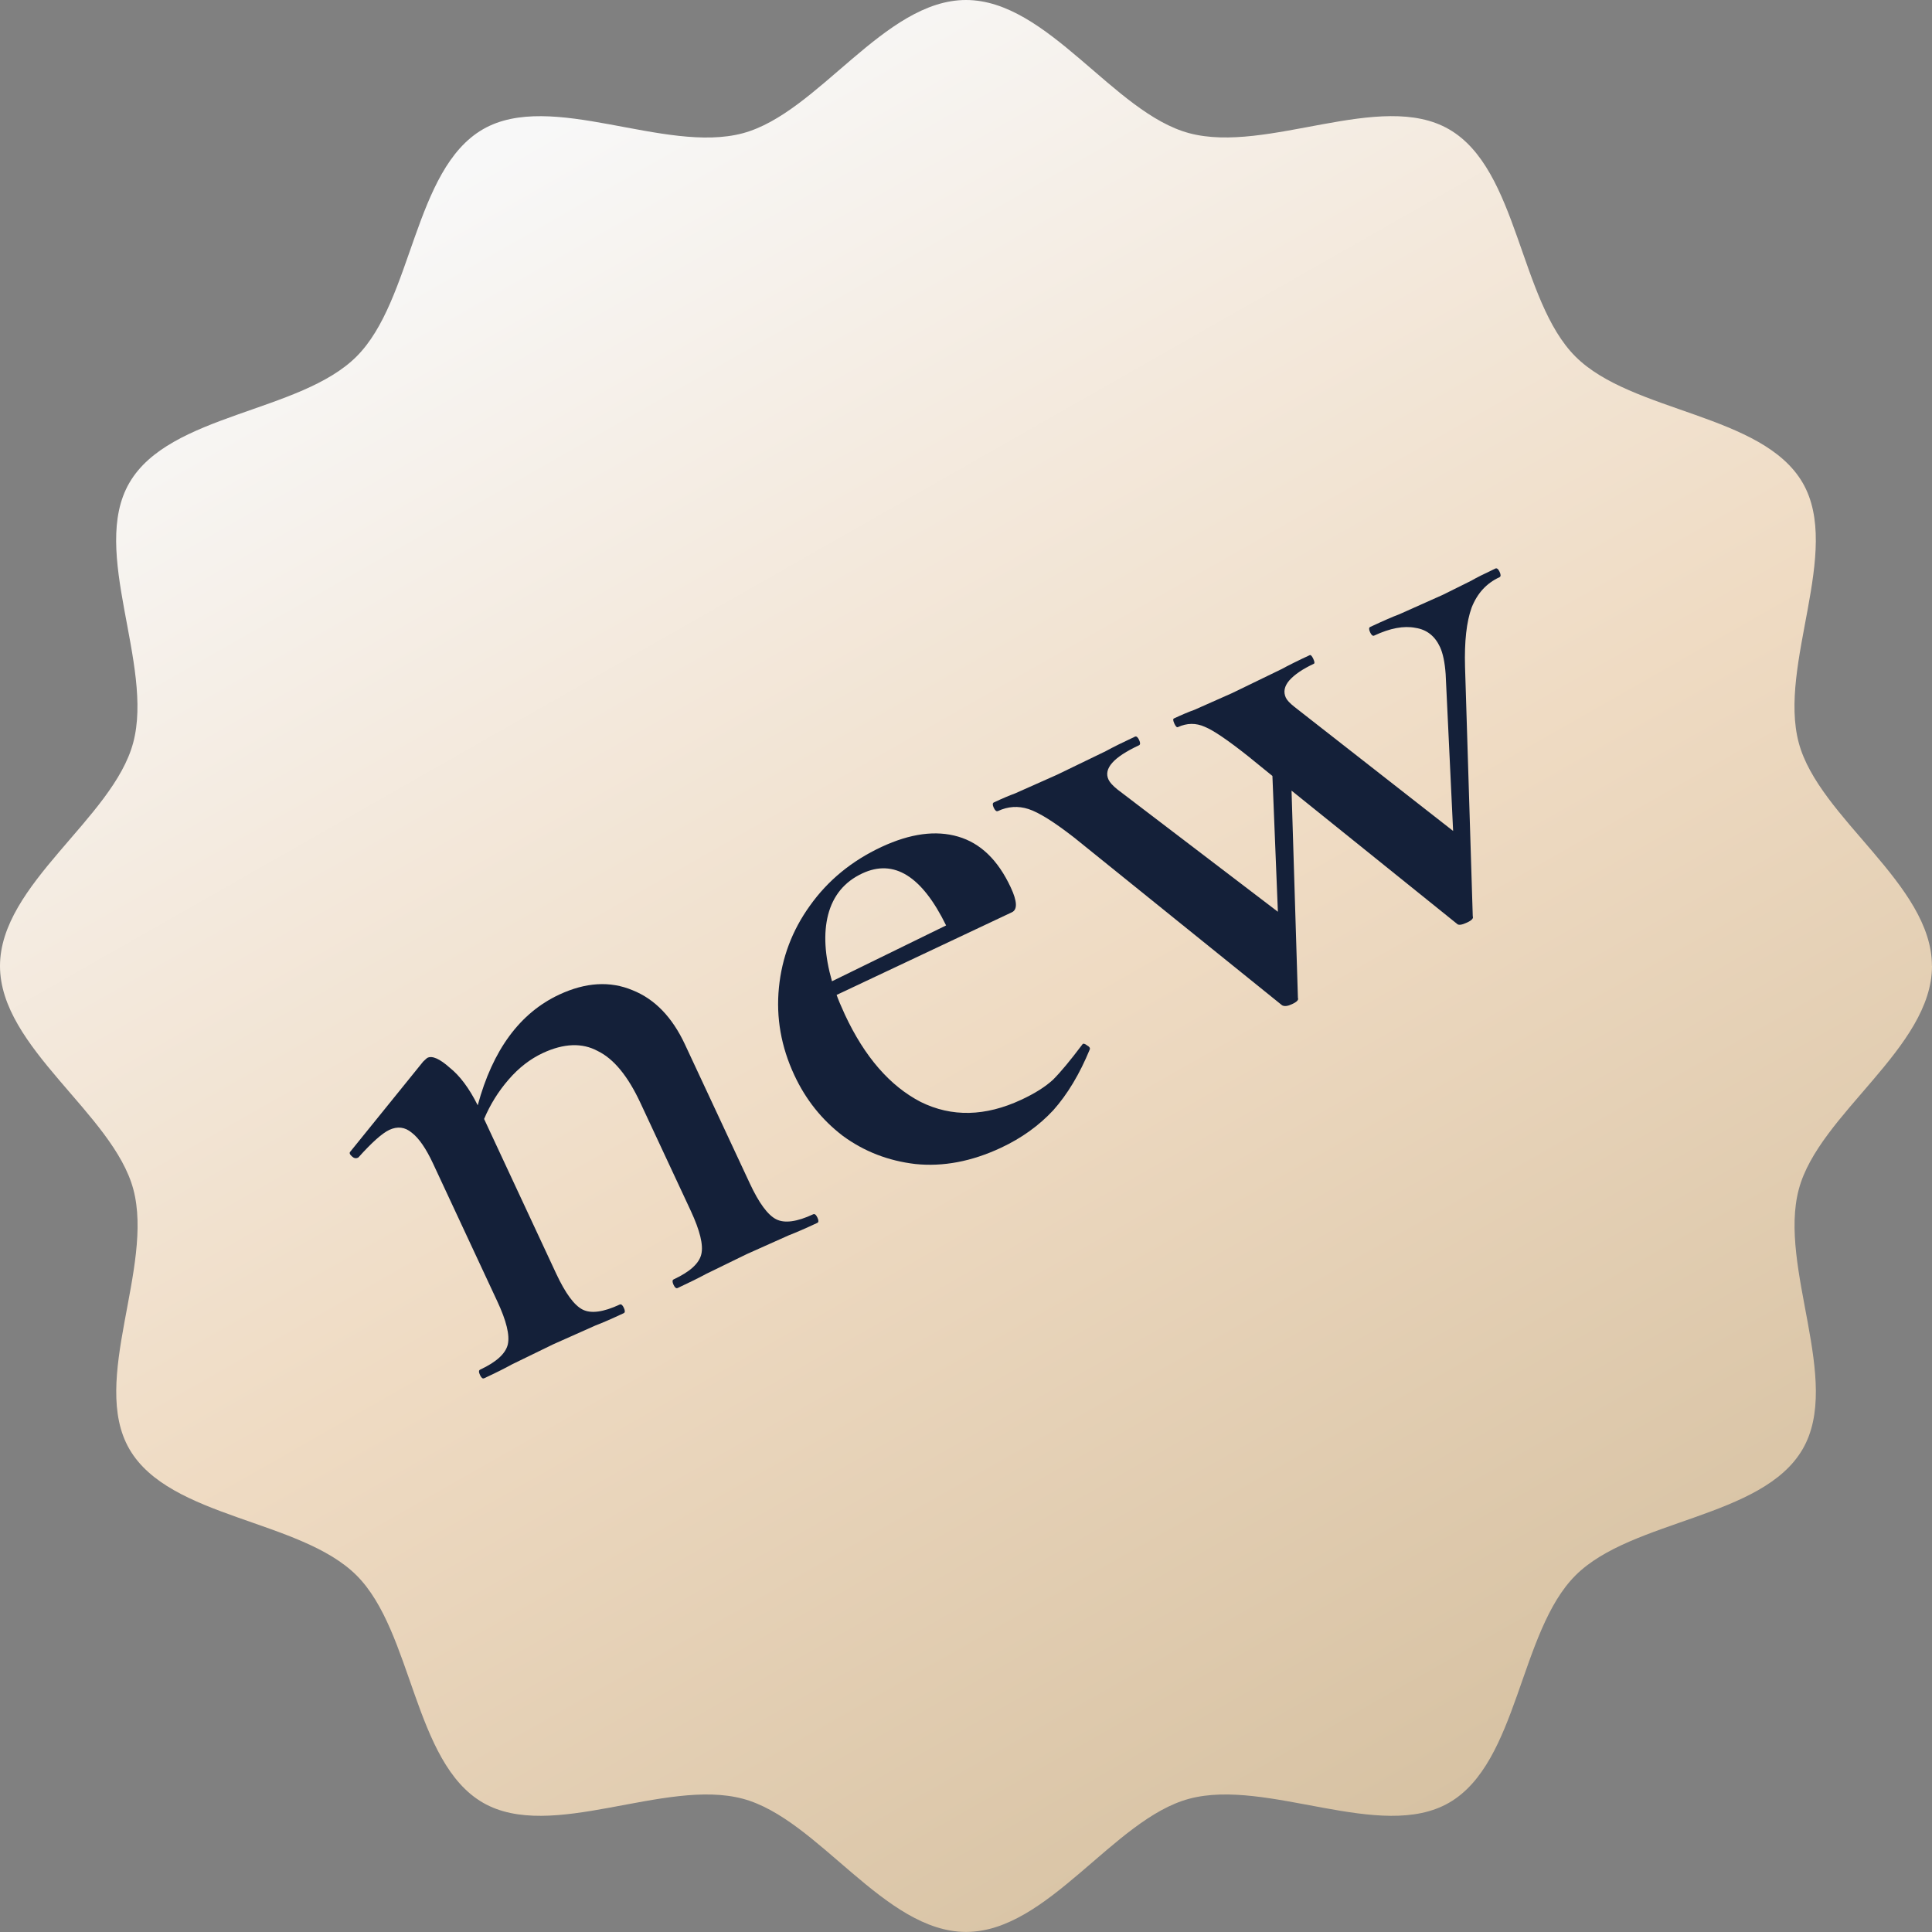
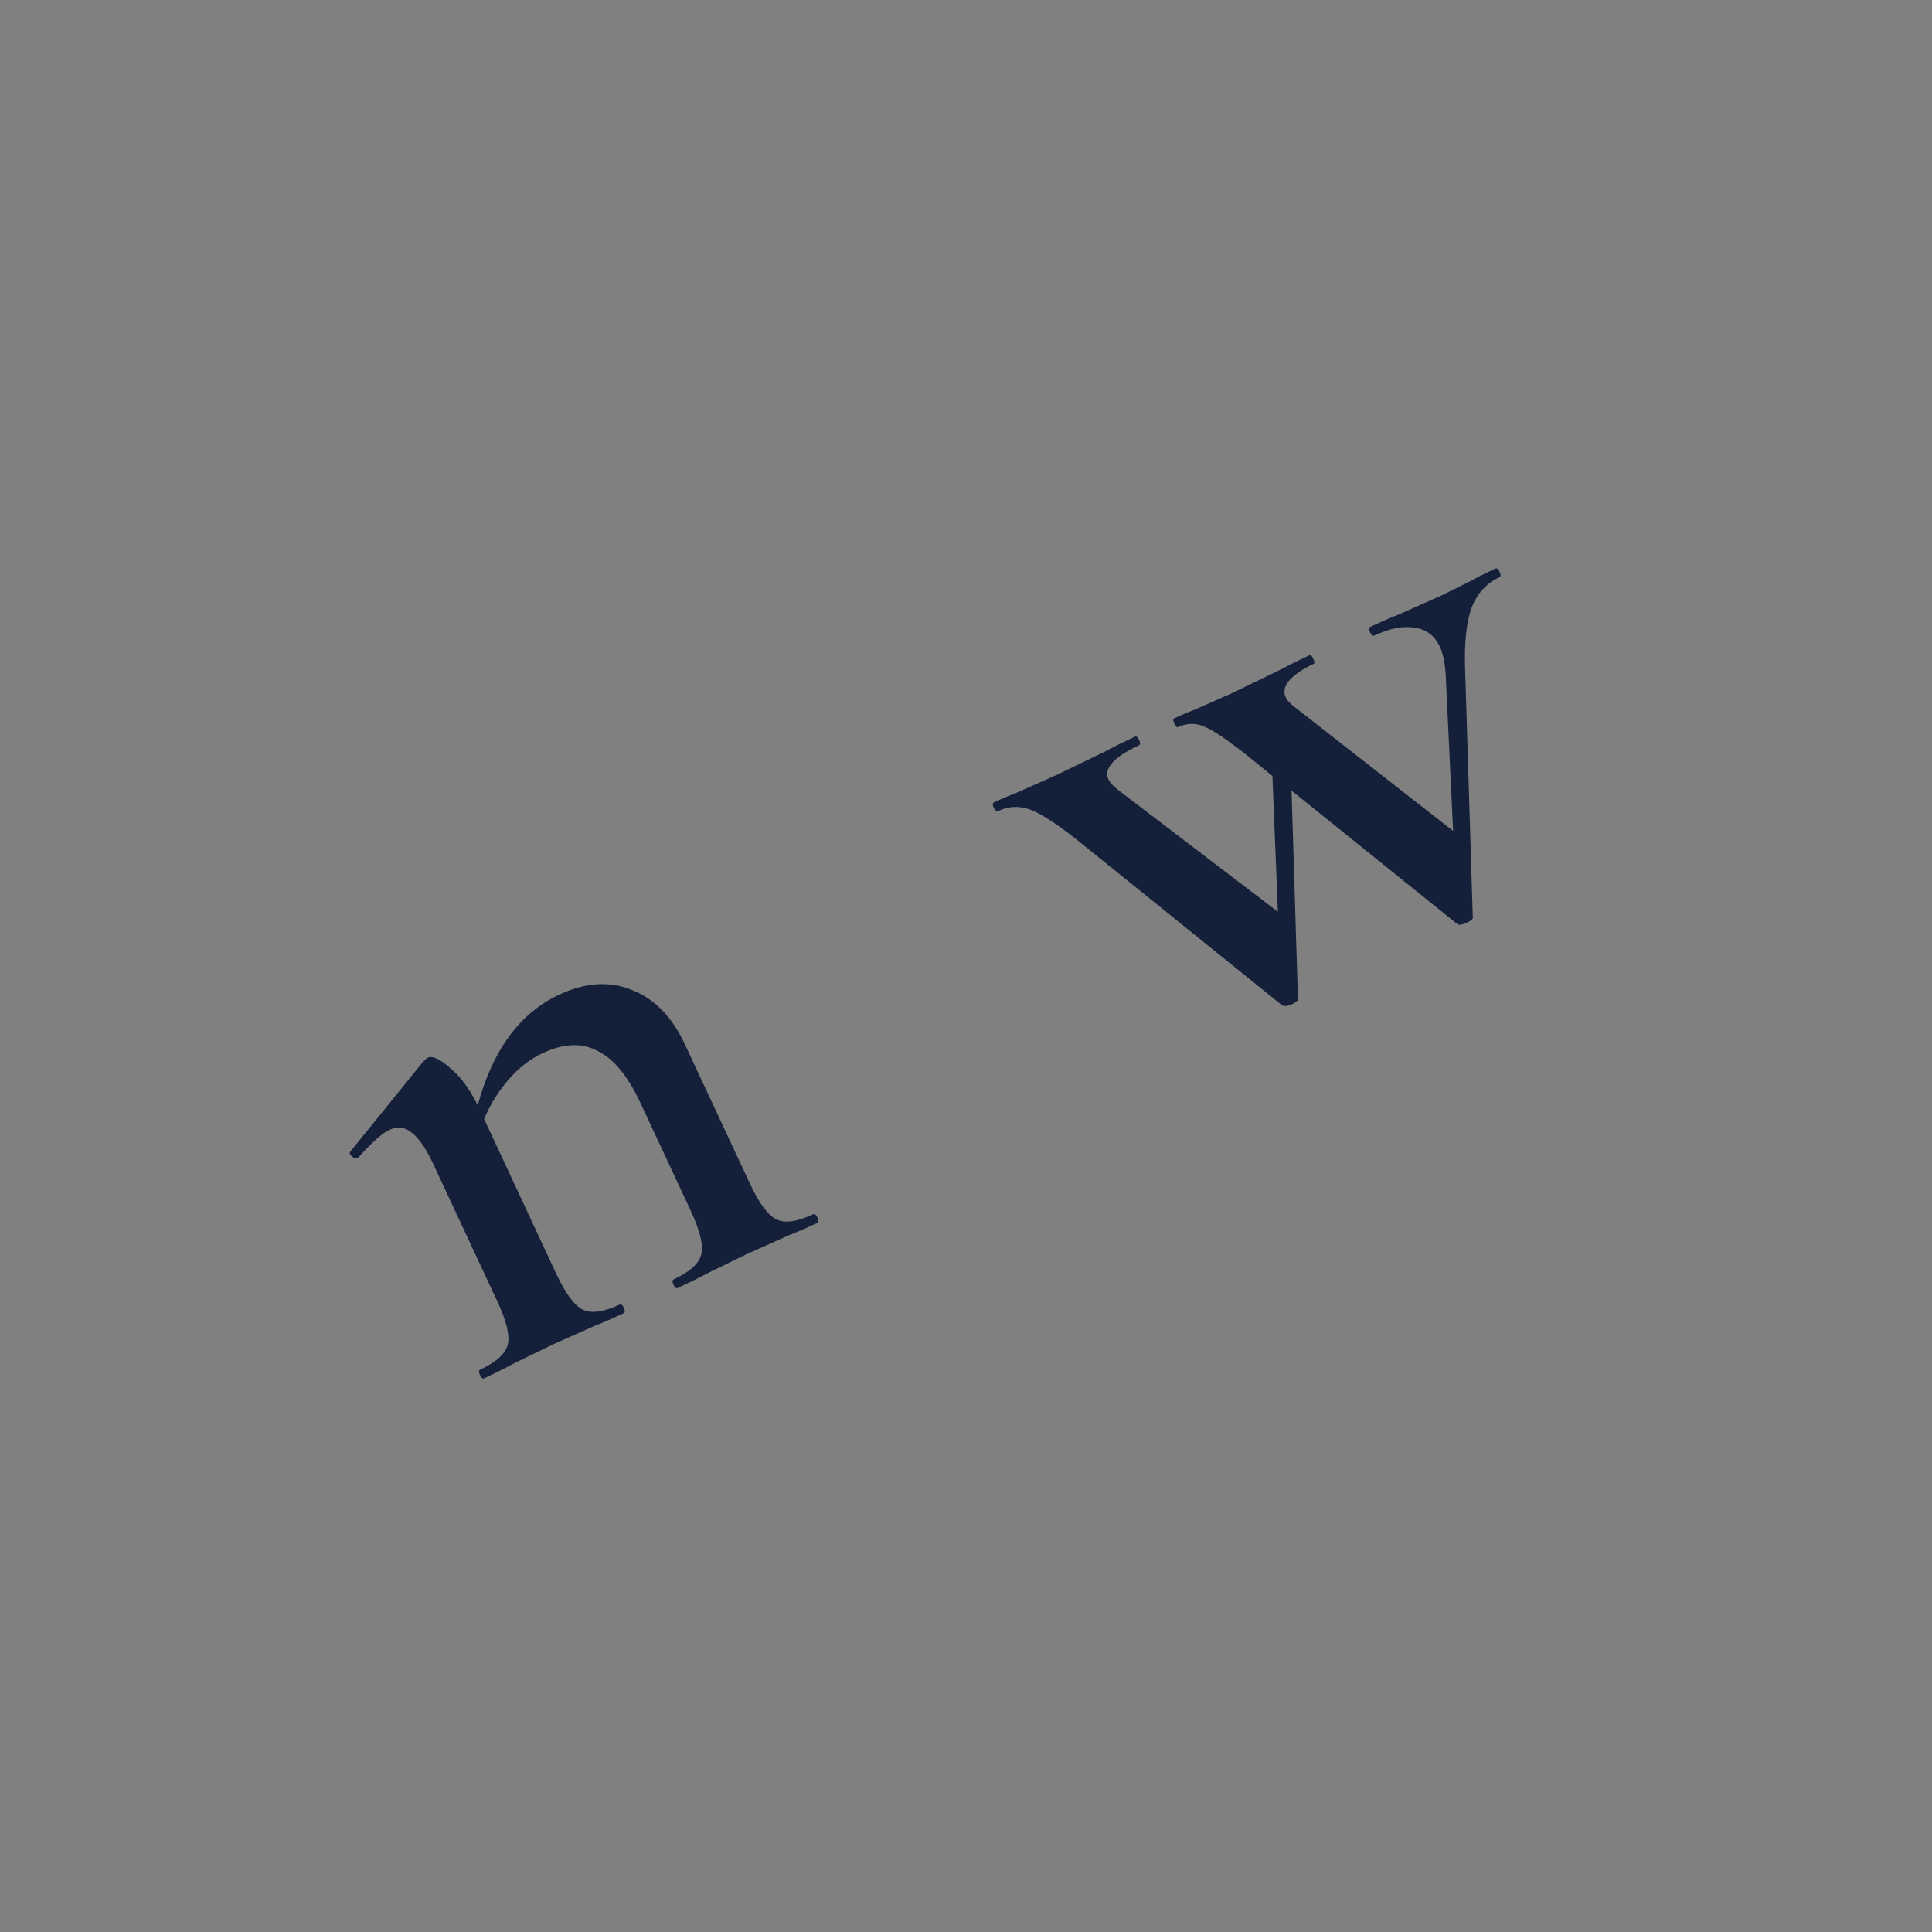
<svg xmlns="http://www.w3.org/2000/svg" width="30" height="30" viewBox="0 0 30 30" fill="none">
  <rect x="0" y="0" width="30" height="30" fill="#808080" stroke="none" />
-   <path d="M30 15C30 16.271 28.245 17.294 27.932 18.466C27.608 19.678 28.607 21.44 27.992 22.501C27.369 23.578 25.338 23.59 24.464 24.463C23.59 25.337 23.578 27.369 22.502 27.992C21.441 28.606 19.678 27.607 18.466 27.931C17.294 28.244 16.271 29.999 15.001 29.999C13.73 29.999 12.707 28.244 11.535 27.931C10.322 27.607 8.561 28.606 7.499 27.992C6.422 27.369 6.411 25.337 5.537 24.463C4.663 23.59 2.632 23.578 2.009 22.501C1.395 21.44 2.394 19.678 2.07 18.466C1.755 17.294 0 16.27 0 15C0 13.73 1.755 12.706 2.068 11.534C2.392 10.322 1.393 8.56 2.008 7.499C2.631 6.422 4.662 6.41 5.536 5.536C6.41 4.663 6.422 2.632 7.498 2.008C8.559 1.394 10.322 2.393 11.534 2.069C12.706 1.755 13.729 0 15 0C16.271 0 17.294 1.755 18.466 2.068C19.678 2.392 21.44 1.393 22.501 2.008C23.578 2.631 23.59 4.662 24.463 5.536C25.337 6.41 27.369 6.422 27.992 7.498C28.606 8.559 27.607 10.322 27.931 11.534C28.244 12.706 29.999 13.729 29.999 14.999L30 15Z" fill="url(#paint0_linear_641_30400)" />
  <path d="M23.221 8.828C23.243 8.818 23.265 8.835 23.286 8.88C23.307 8.925 23.306 8.952 23.284 8.963C23.082 9.056 22.938 9.214 22.851 9.436C22.772 9.655 22.738 9.961 22.749 10.354L22.869 14.229C22.883 14.259 22.853 14.292 22.778 14.326C22.697 14.364 22.645 14.37 22.623 14.344L20.055 12.277L20.154 15.496C20.168 15.525 20.138 15.558 20.063 15.592C19.996 15.624 19.945 15.63 19.908 15.61L16.681 13.007C16.368 12.763 16.131 12.615 15.971 12.563C15.81 12.511 15.652 12.521 15.496 12.594C15.473 12.604 15.452 12.587 15.431 12.543C15.41 12.498 15.411 12.47 15.433 12.46C15.567 12.397 15.677 12.351 15.762 12.32L16.416 12.029L17.17 11.664C17.279 11.604 17.43 11.529 17.623 11.439C17.645 11.428 17.667 11.445 17.688 11.49C17.709 11.535 17.708 11.562 17.686 11.573C17.291 11.757 17.133 11.935 17.213 12.106C17.234 12.151 17.281 12.202 17.352 12.259L19.843 14.158L19.758 12.049L19.385 11.746C19.069 11.495 18.843 11.341 18.708 11.286C18.57 11.224 18.431 11.226 18.289 11.291C18.274 11.298 18.256 11.28 18.235 11.235C18.215 11.19 18.212 11.164 18.227 11.157C18.353 11.098 18.459 11.053 18.545 11.023L19.131 10.763L19.896 10.392C20.005 10.333 20.152 10.259 20.338 10.173C20.353 10.166 20.371 10.185 20.392 10.229C20.413 10.274 20.416 10.3 20.401 10.307C20.23 10.387 20.102 10.473 20.019 10.567C19.943 10.656 19.925 10.746 19.967 10.835C19.985 10.873 20.029 10.92 20.101 10.977L22.564 12.903L22.448 10.467C22.435 10.283 22.405 10.143 22.36 10.046C22.28 9.875 22.153 9.775 21.977 9.749C21.798 9.714 21.585 9.754 21.339 9.869C21.317 9.88 21.295 9.862 21.275 9.818C21.254 9.773 21.255 9.745 21.277 9.735C21.478 9.641 21.629 9.575 21.729 9.538L22.405 9.236L22.846 9.017C22.917 8.975 23.042 8.912 23.221 8.828Z" fill="#142039" />
-   <path d="M16.814 16.209C16.829 16.203 16.851 16.21 16.88 16.233C16.916 16.253 16.93 16.273 16.922 16.295C16.765 16.677 16.576 16.992 16.356 17.239C16.132 17.48 15.861 17.674 15.54 17.824C15.086 18.036 14.644 18.119 14.215 18.075C13.794 18.026 13.417 17.88 13.085 17.636C12.761 17.388 12.511 17.074 12.334 16.694C12.129 16.254 12.049 15.802 12.095 15.336C12.141 14.87 12.301 14.446 12.576 14.064C12.855 13.671 13.226 13.367 13.688 13.151C14.135 12.943 14.531 12.889 14.878 12.991C15.225 13.092 15.497 13.355 15.695 13.78C15.796 13.996 15.801 14.125 15.712 14.166L12.991 15.449C13.015 15.519 13.058 15.621 13.12 15.756C13.426 16.411 13.818 16.863 14.297 17.111C14.779 17.349 15.3 17.337 15.858 17.077C16.067 16.98 16.232 16.876 16.352 16.765C16.47 16.647 16.618 16.469 16.797 16.231L16.814 16.209ZM13.39 13.562C13.114 13.691 12.937 13.905 12.859 14.204C12.785 14.493 12.805 14.837 12.919 15.237L14.691 14.37C14.315 13.602 13.881 13.333 13.39 13.562Z" fill="#142039" />
  <path d="M12.628 18.855C12.65 18.845 12.672 18.862 12.693 18.907C12.714 18.951 12.713 18.979 12.691 18.989C12.505 19.076 12.357 19.14 12.25 19.181L11.597 19.473L10.965 19.781C10.857 19.84 10.709 19.913 10.523 20C10.501 20.011 10.479 19.994 10.458 19.949C10.438 19.904 10.438 19.877 10.461 19.866C10.714 19.748 10.857 19.618 10.89 19.475C10.924 19.333 10.869 19.109 10.727 18.803L9.945 17.127C9.751 16.71 9.53 16.441 9.283 16.321C9.041 16.189 8.755 16.2 8.428 16.352C8.234 16.443 8.057 16.579 7.898 16.763C7.739 16.946 7.612 17.15 7.517 17.375L8.637 19.778C8.78 20.083 8.916 20.269 9.047 20.335C9.177 20.401 9.369 20.375 9.623 20.257C9.645 20.247 9.667 20.264 9.687 20.308C9.708 20.353 9.707 20.381 9.685 20.391C9.499 20.478 9.352 20.542 9.244 20.583L8.591 20.874L7.948 21.187C7.847 21.243 7.704 21.315 7.517 21.402C7.495 21.412 7.474 21.395 7.453 21.35C7.432 21.306 7.433 21.278 7.455 21.268C7.708 21.15 7.851 21.019 7.885 20.877C7.918 20.734 7.864 20.51 7.721 20.205L6.726 18.071C6.615 17.832 6.503 17.671 6.392 17.587C6.287 17.5 6.172 17.486 6.045 17.545C5.934 17.597 5.774 17.74 5.565 17.973L5.554 17.978C5.524 17.992 5.493 17.984 5.461 17.953C5.428 17.923 5.422 17.899 5.441 17.881L6.571 16.484C6.609 16.448 6.631 16.428 6.639 16.425C6.713 16.39 6.828 16.441 6.982 16.578C7.14 16.703 7.286 16.898 7.418 17.163C7.651 16.302 8.073 15.729 8.684 15.444C9.094 15.253 9.473 15.23 9.822 15.376C10.168 15.514 10.439 15.795 10.637 16.22L11.643 18.376C11.785 18.681 11.922 18.867 12.053 18.933C12.183 18.999 12.375 18.973 12.628 18.855Z" fill="#142039" />
  <defs>
    <linearGradient id="paint0_linear_641_30400" x1="7.5" y1="2.5" x2="22.143" y2="28.214" gradientUnits="userSpaceOnUse">
      <stop stop-color="#F8F8F8" />
      <stop offset="0.529" stop-color="#EFDBC3" />
      <stop offset="1" stop-color="#D7C2A3" />
    </linearGradient>
  </defs>
</svg>